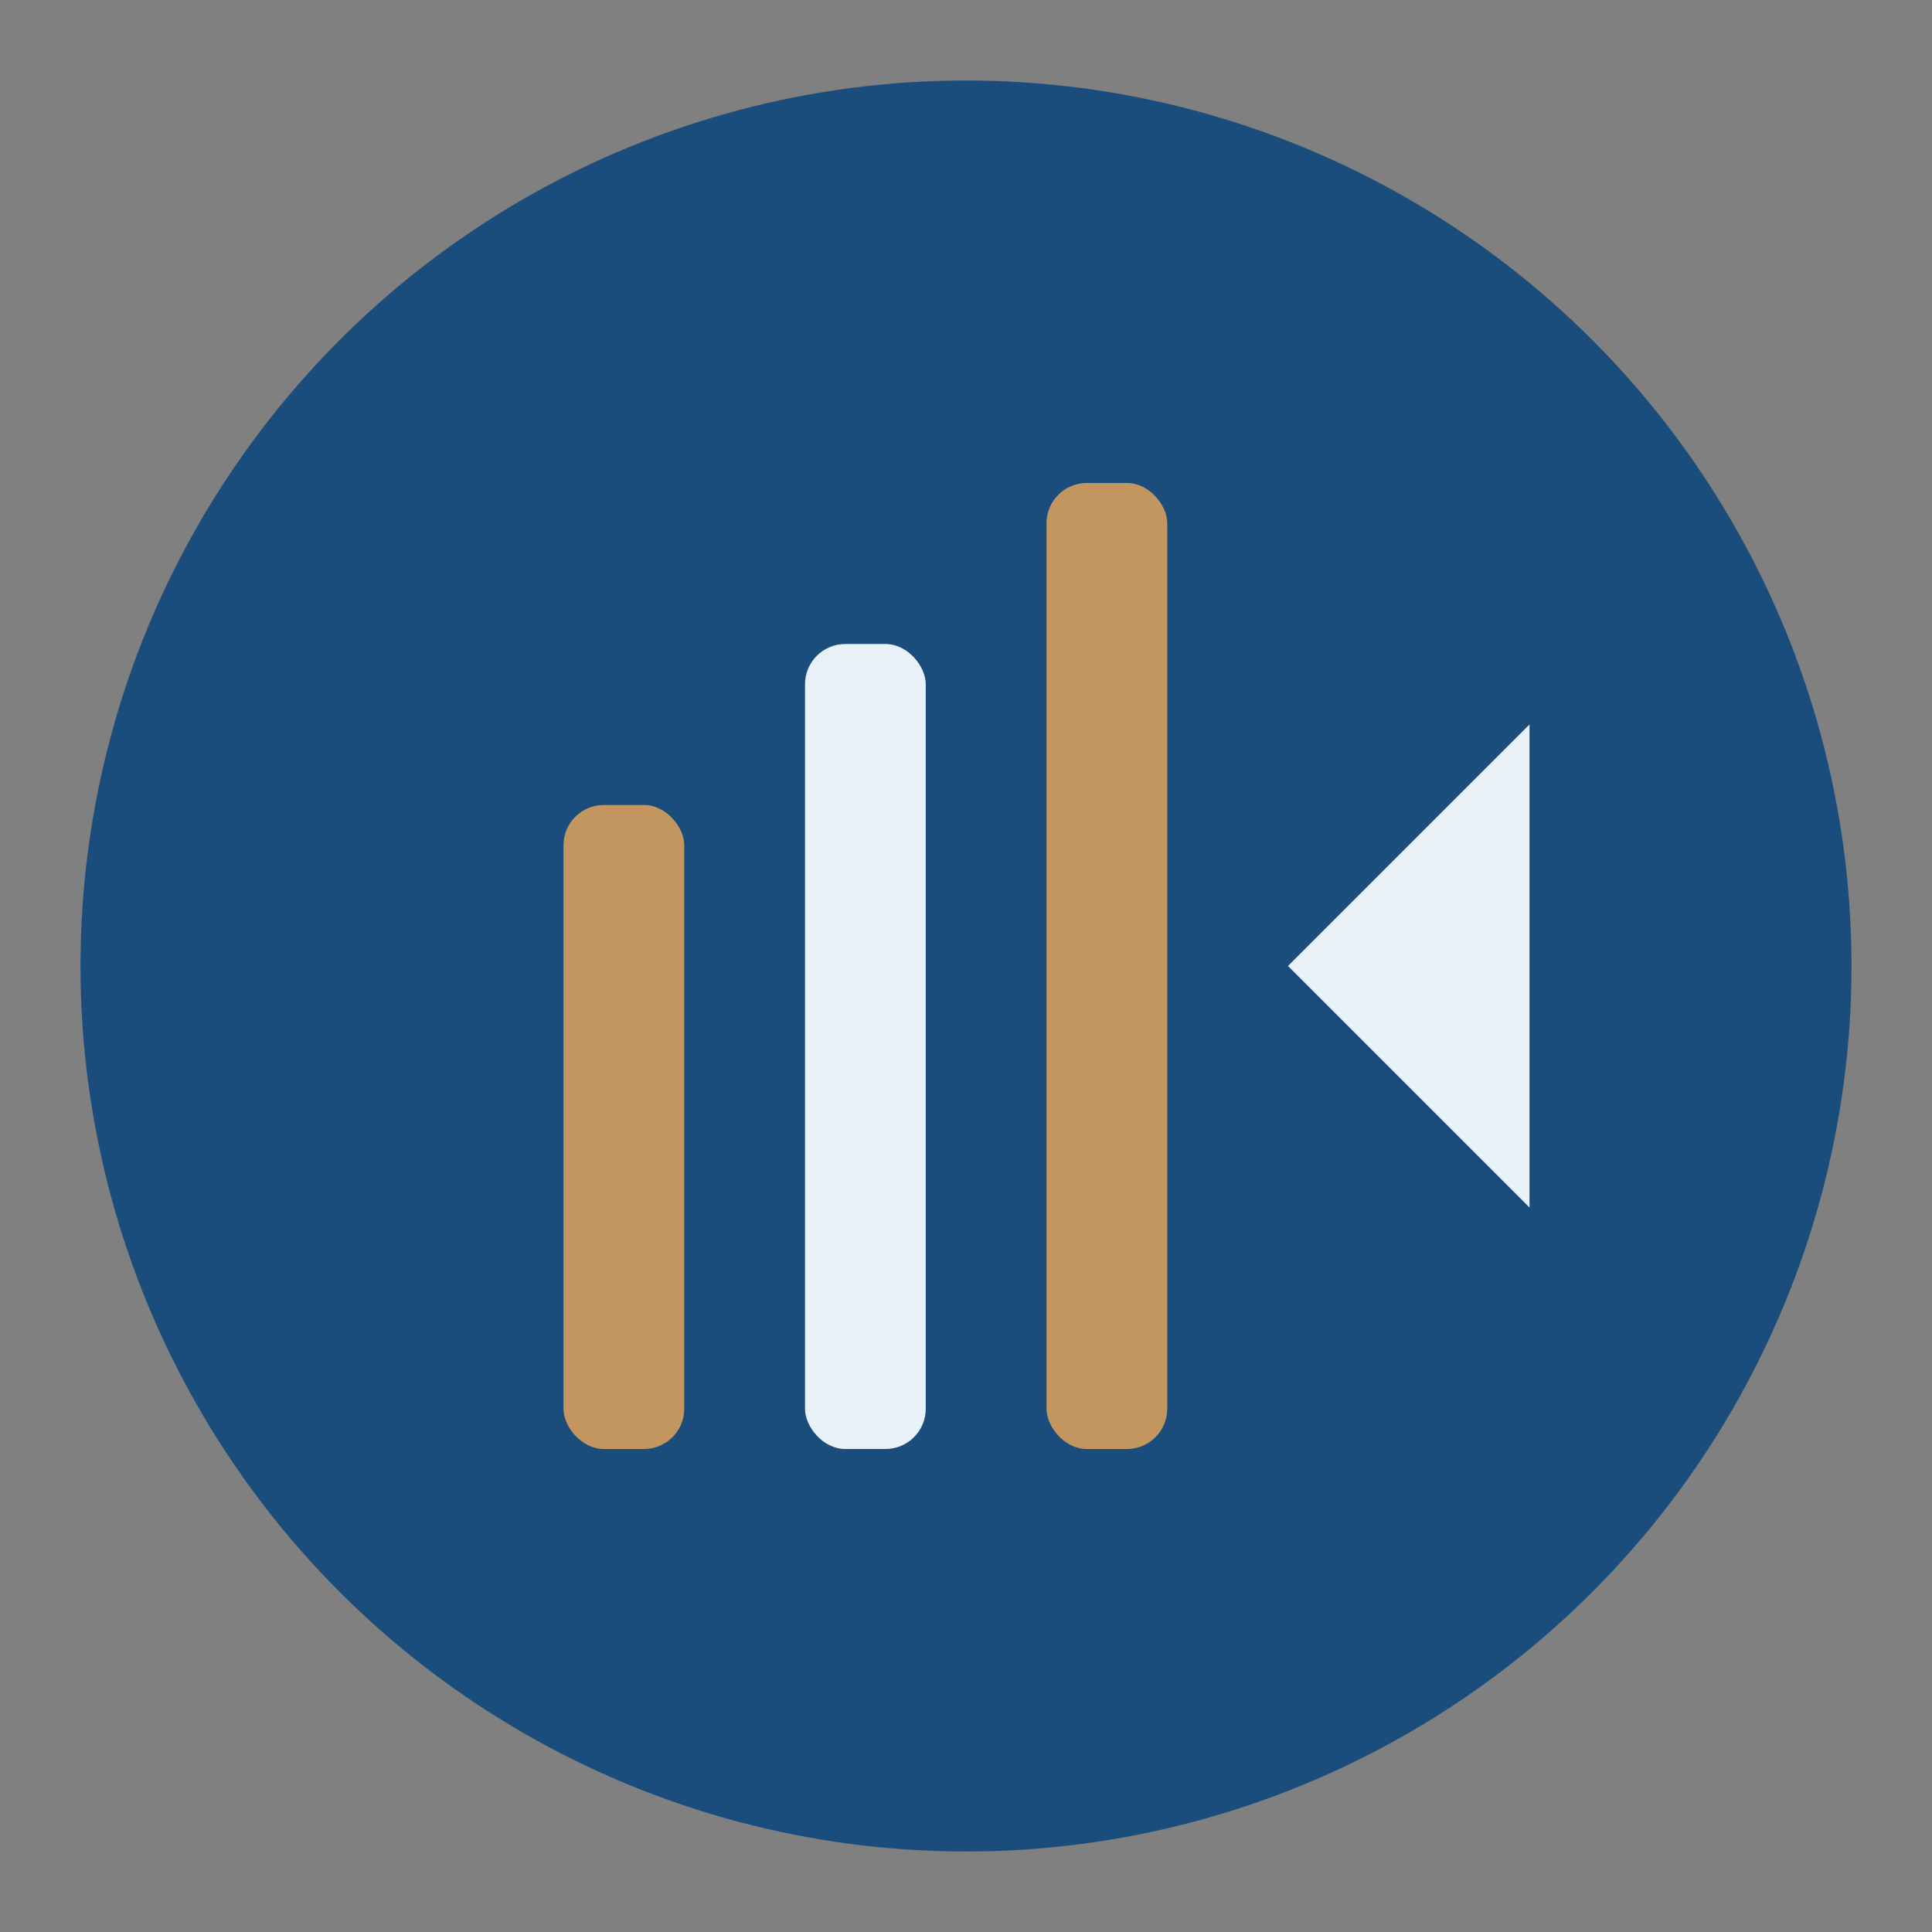
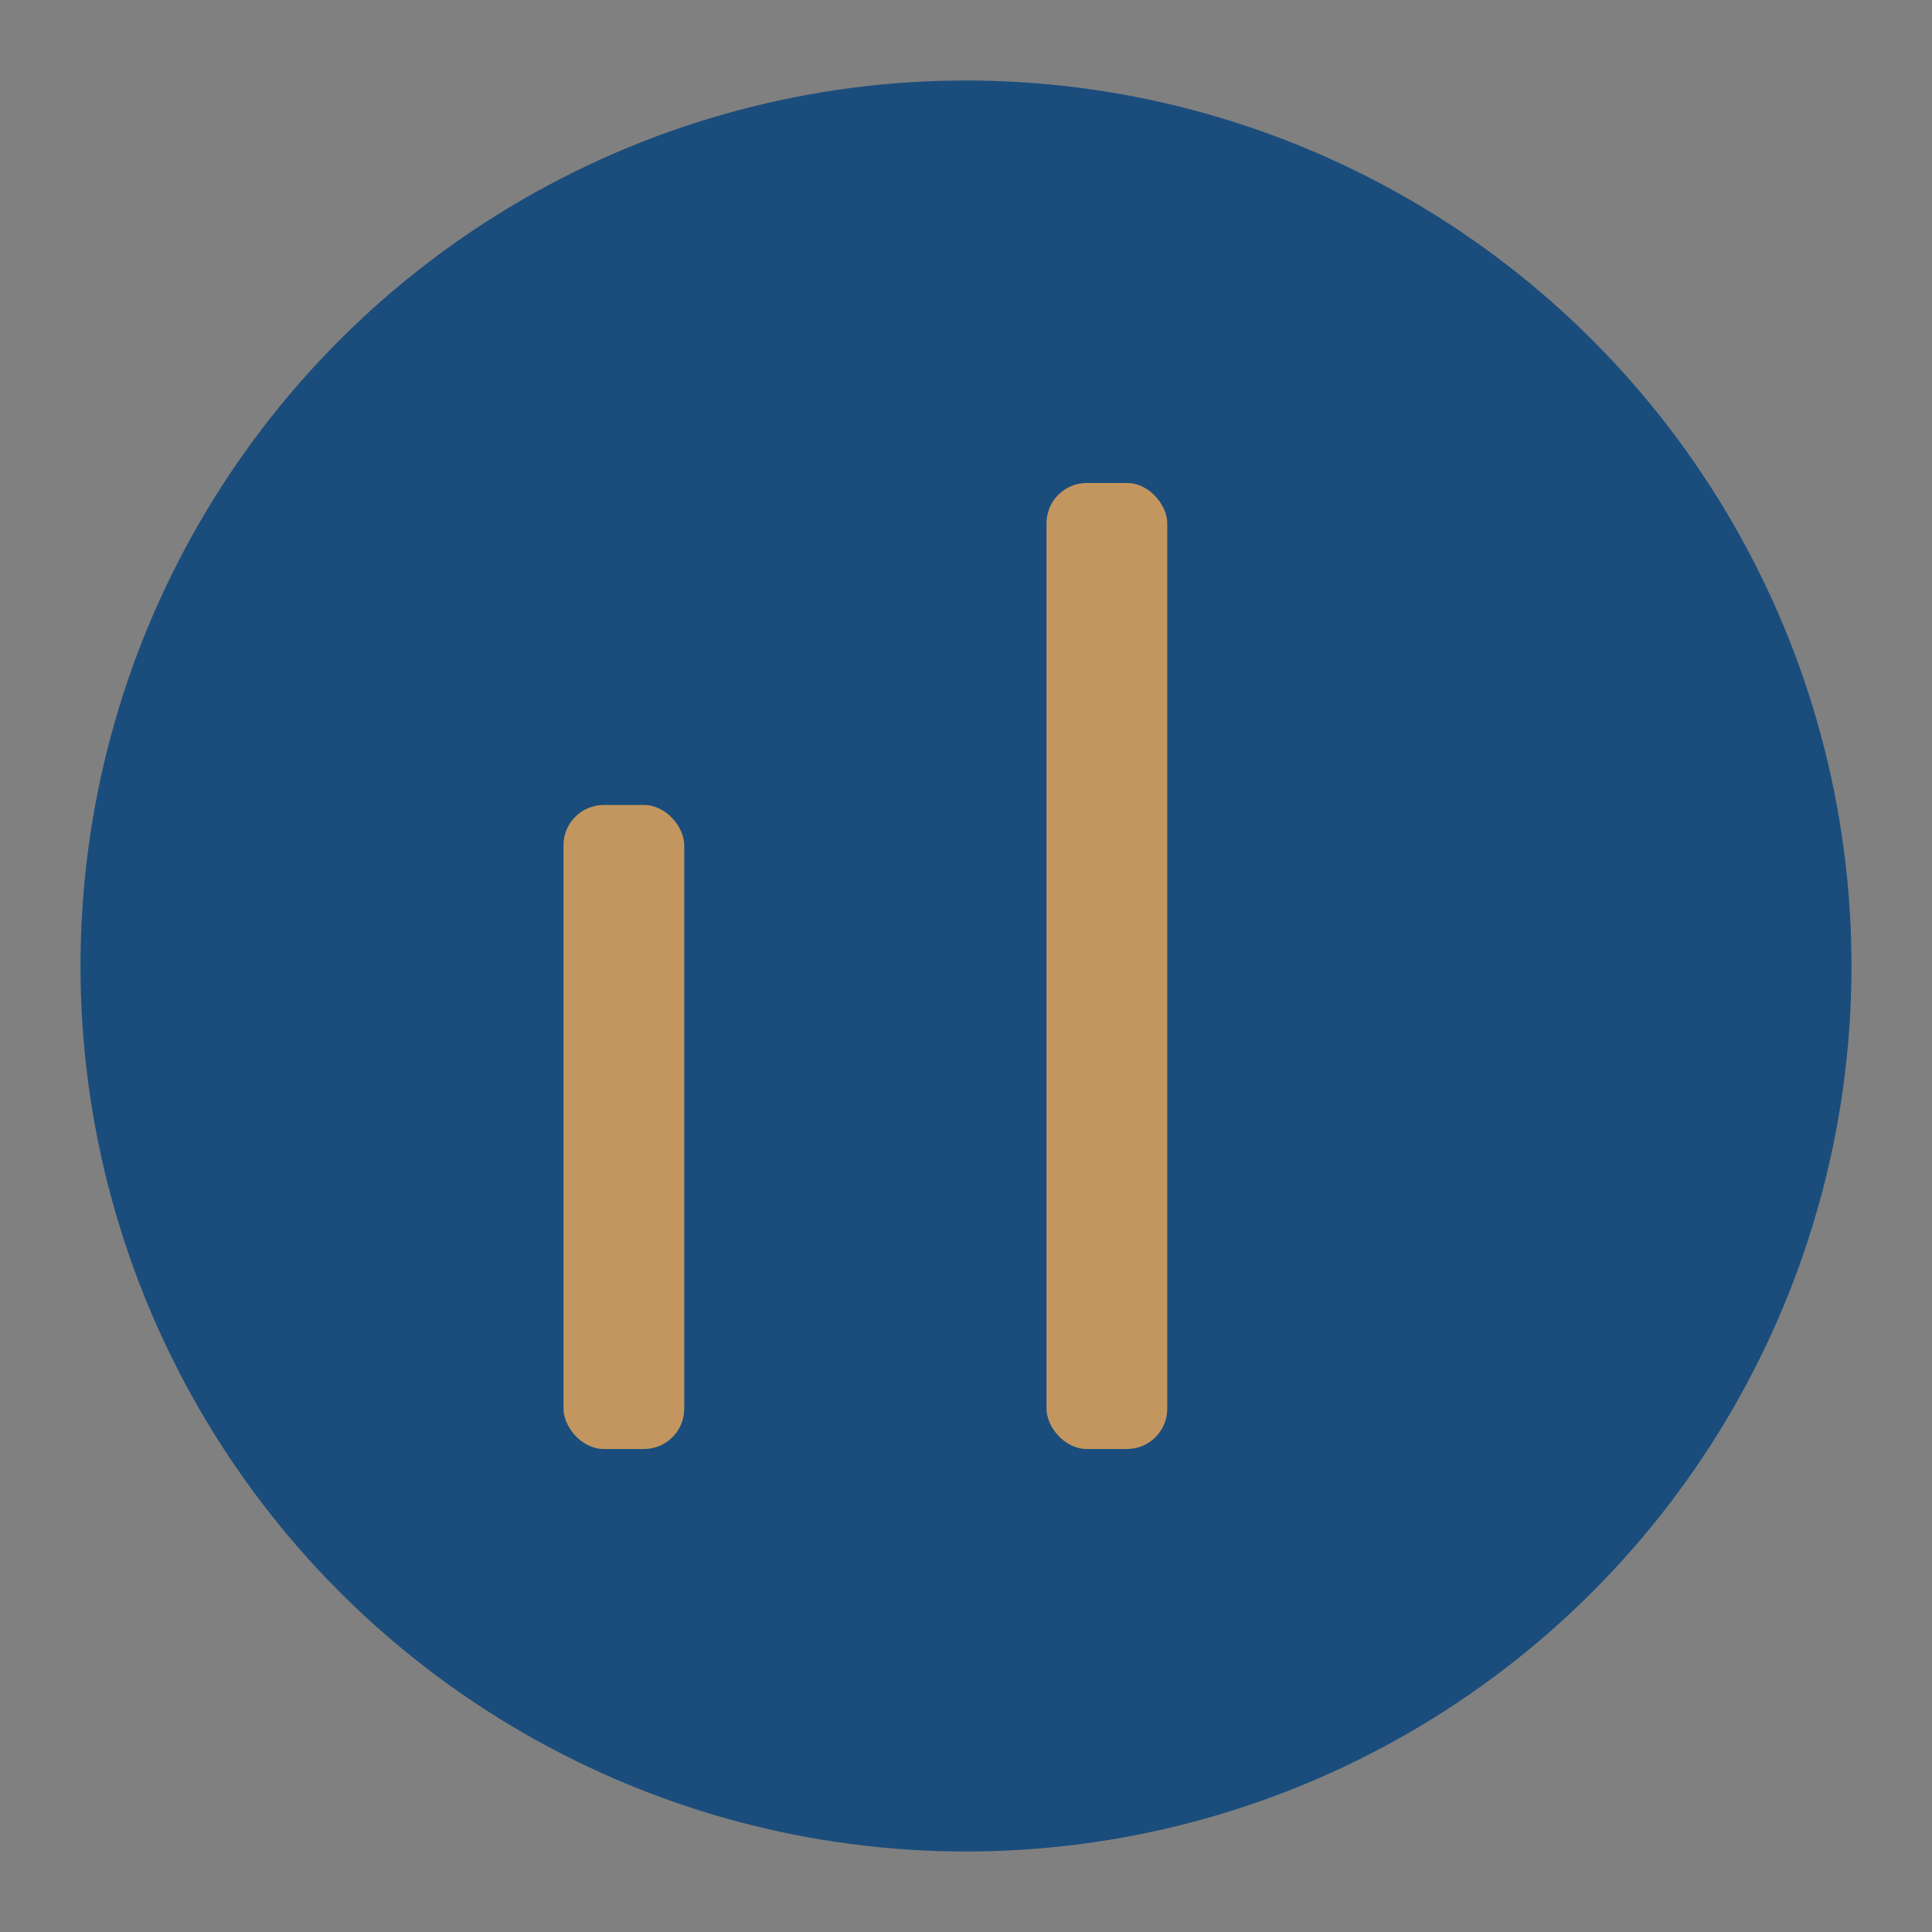
<svg xmlns="http://www.w3.org/2000/svg" width="48" height="48" viewBox="0 0 48 48">
  <rect x="0" y="0" width="48" height="48" fill="#808080" stroke="none" />
  <circle cx="24" cy="24" r="22" fill="#1A4D7C" />
  <rect x="14" y="20" width="3" height="16" fill="#C4965F" rx="1" />
-   <rect x="20" y="16" width="3" height="20" fill="#E8F1F8" rx="1" />
  <rect x="26" y="12" width="3" height="24" fill="#C4965F" rx="1" />
-   <path d="M32 24L38 18V30Z" fill="#E8F1F8" />
</svg>